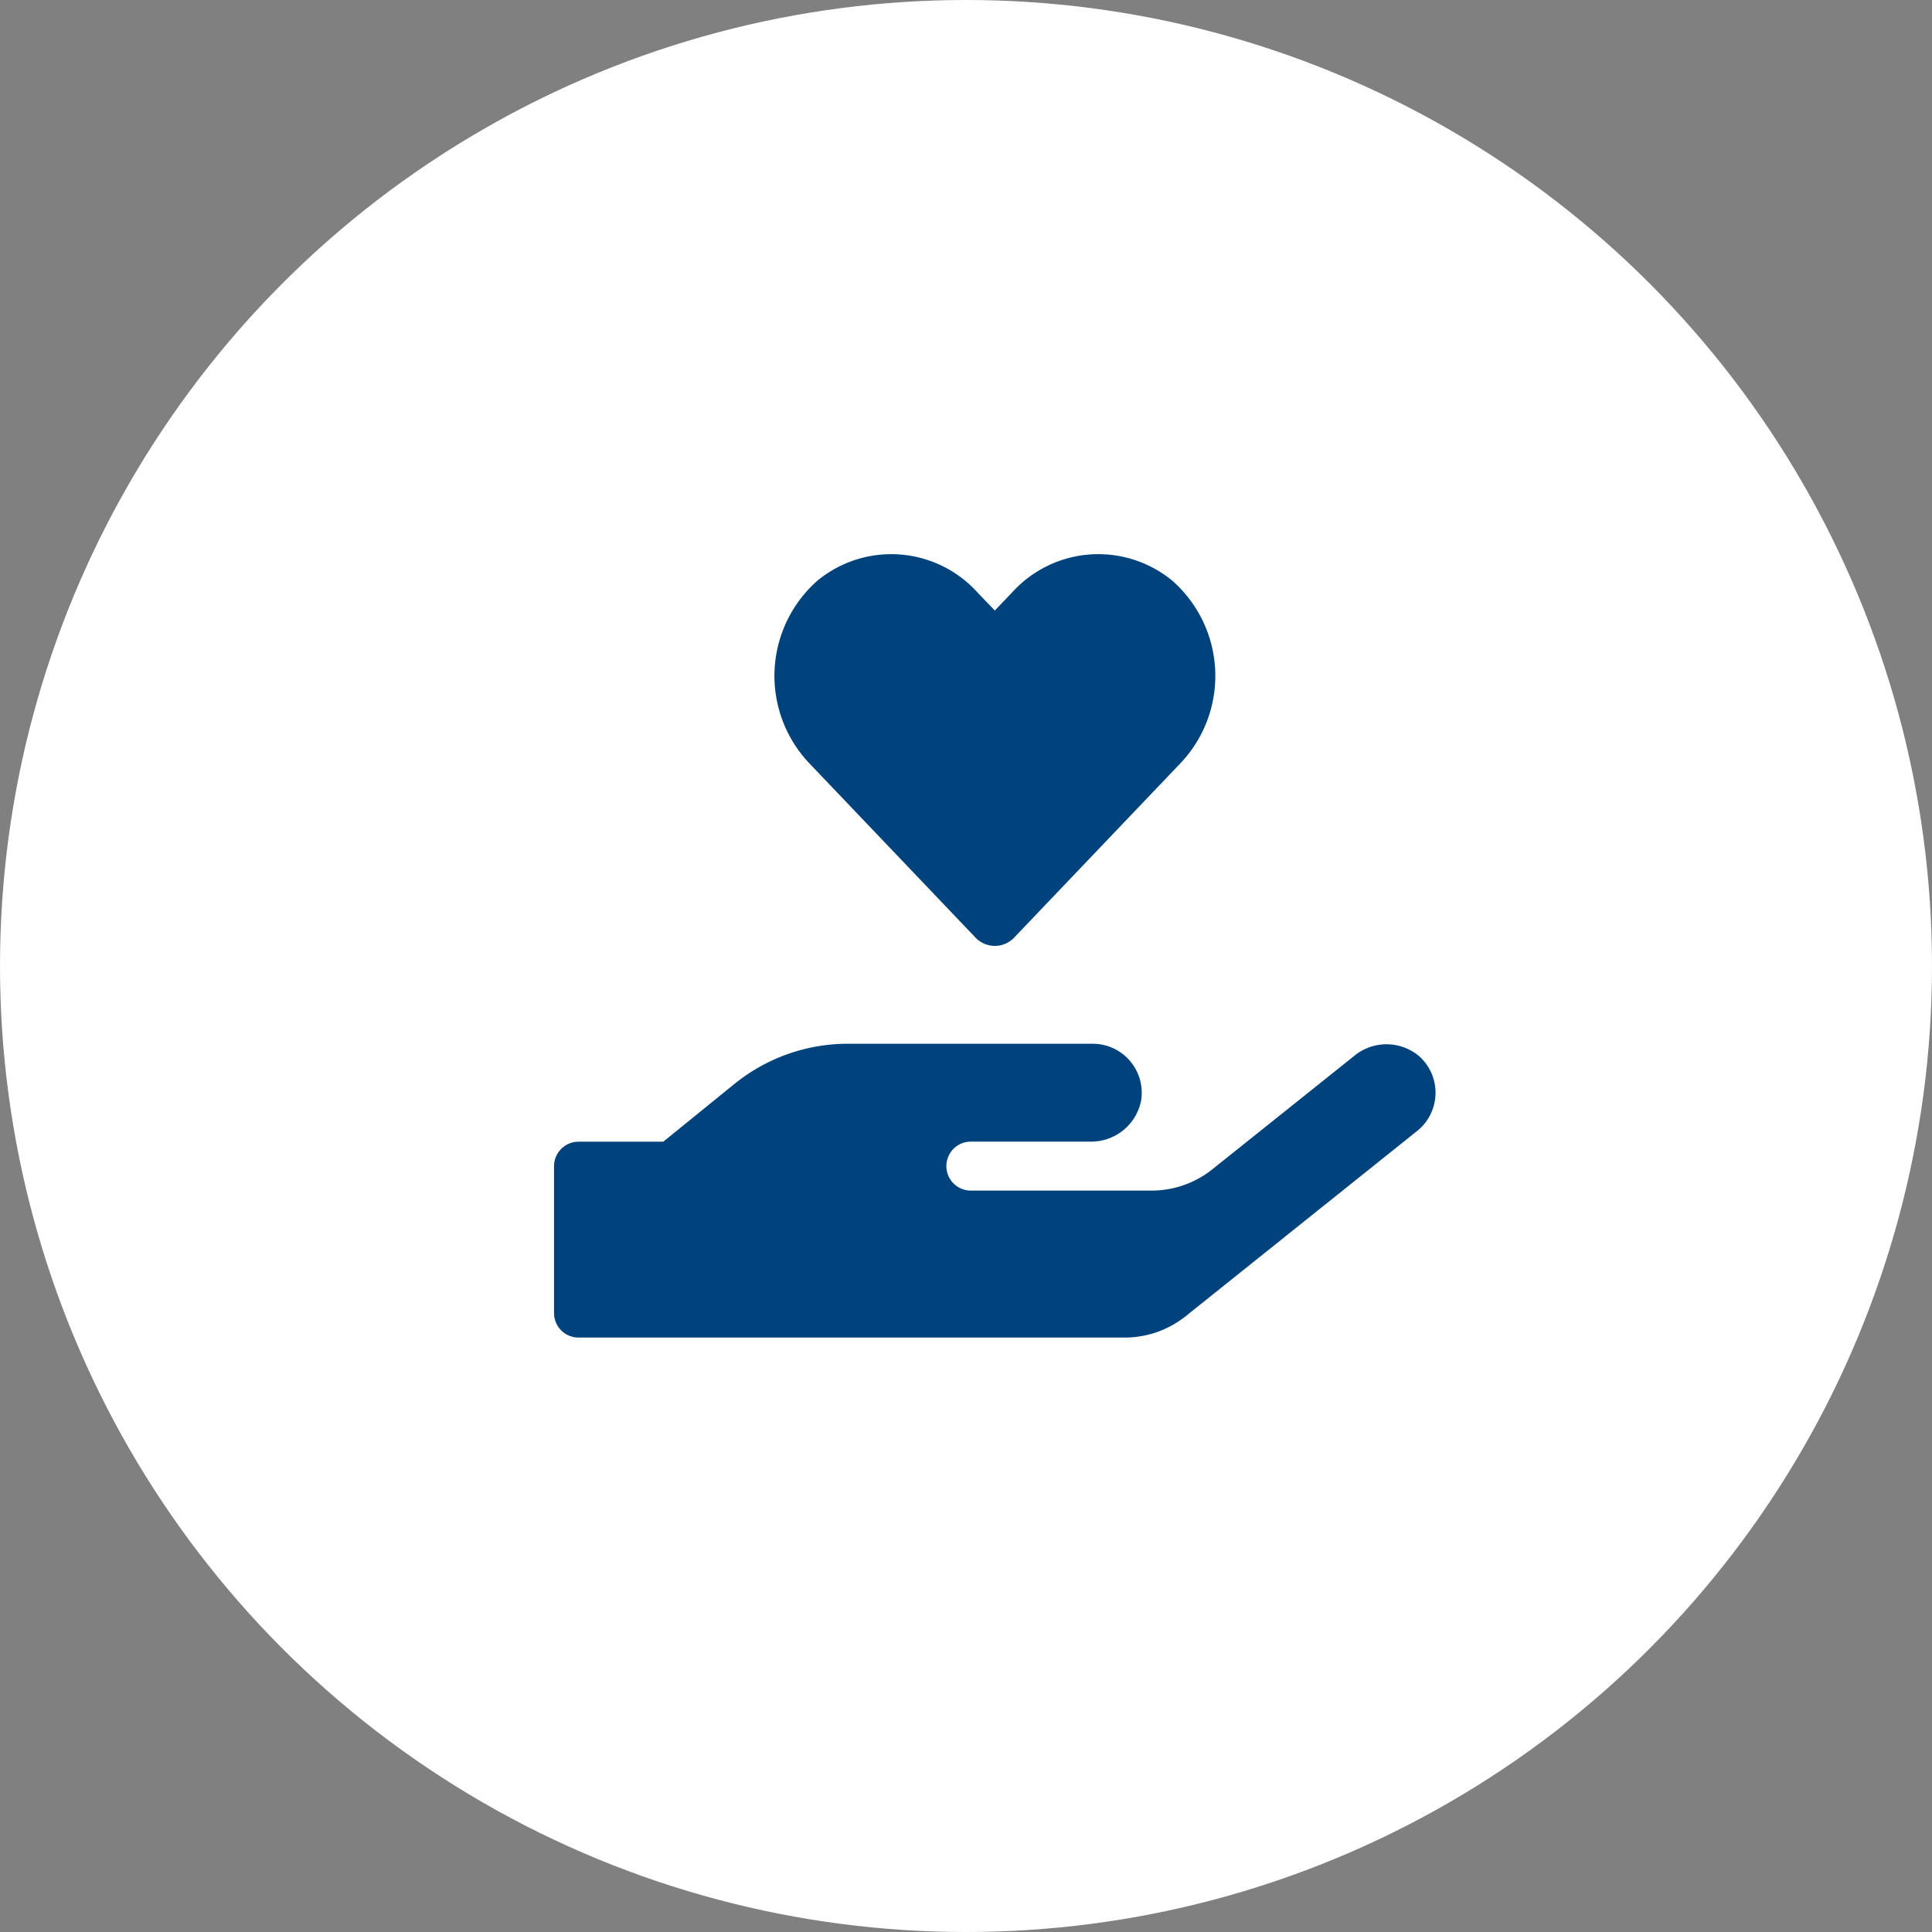
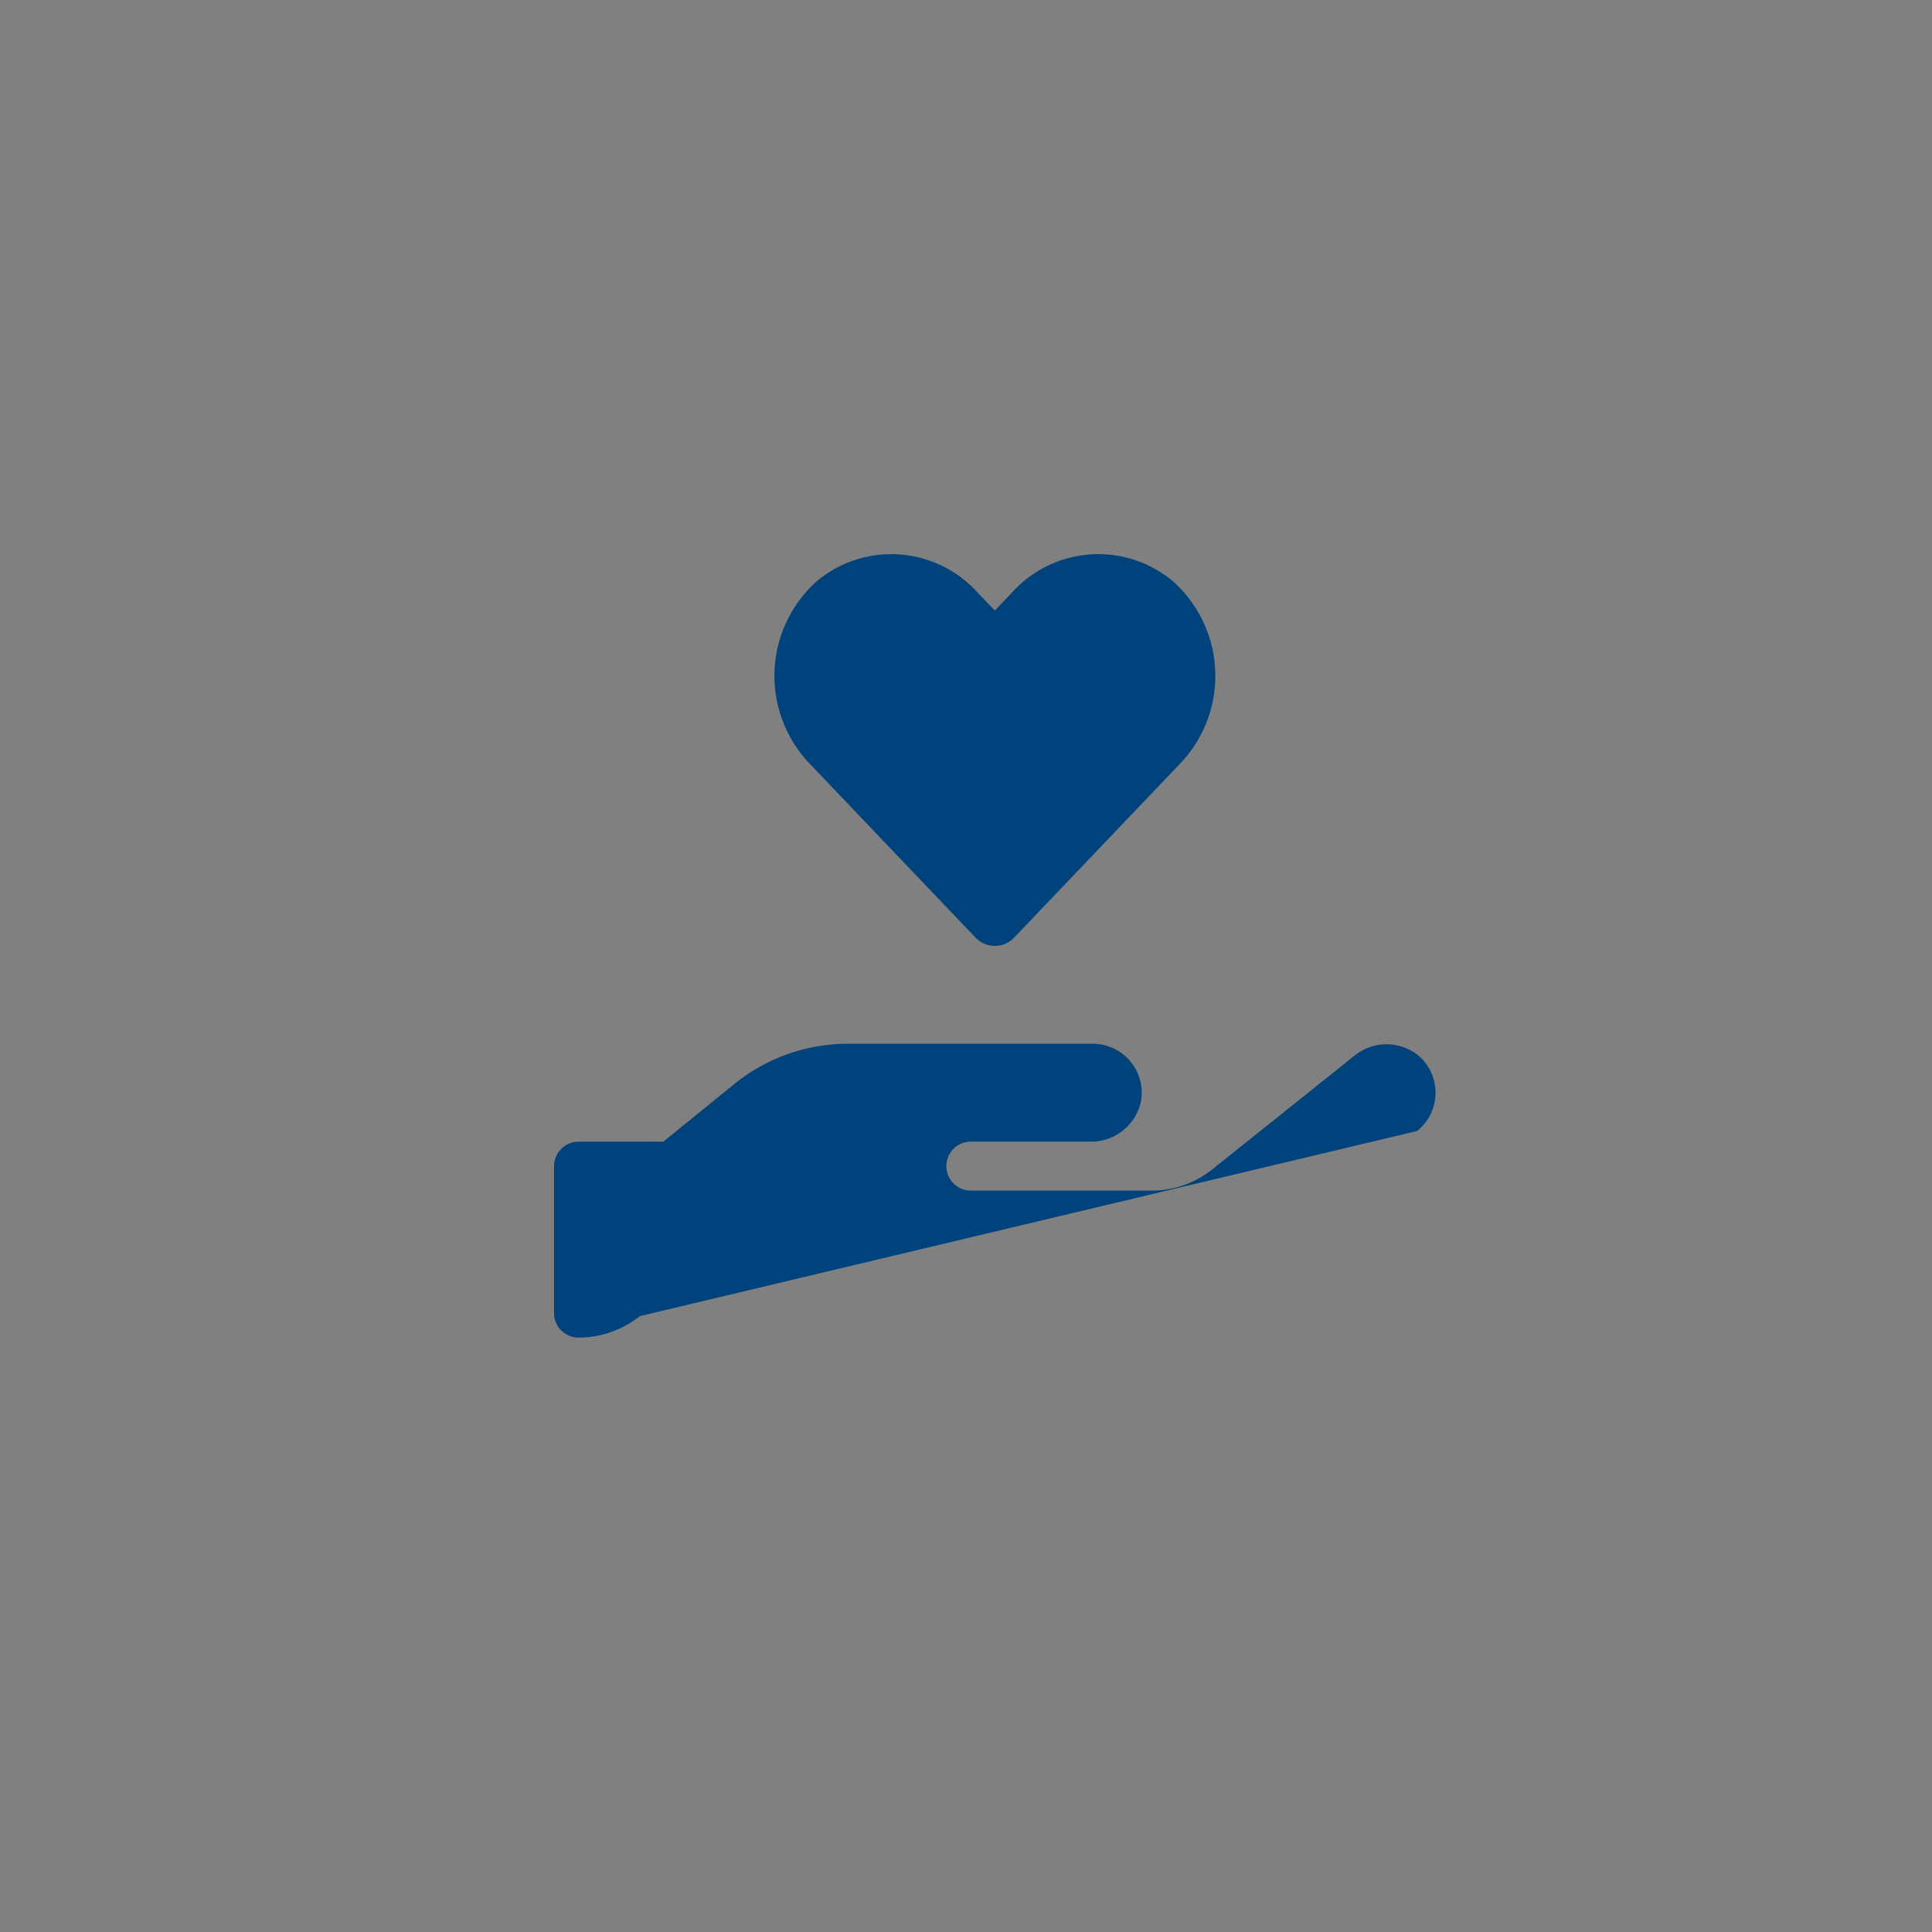
<svg xmlns="http://www.w3.org/2000/svg" width="136" height="136" viewBox="0 0 136 136">
  <rect x="0" y="0" width="136" height="136" fill="#808080" stroke="none" />
  <g id="suppor-icon-07" transform="translate(18266.215 -1597.552)">
-     <circle id="楕円形_93" data-name="楕円形 93" cx="68" cy="68" r="68" transform="translate(-18266.215 1597.552)" fill="#fff" />
-     <path id="Icon_awesome-hand-holding-heart" data-name="Icon awesome-hand-holding-heart" d="M29.656,26.985a1.877,1.877,0,0,0,2.747,0l11.731-12.3a8.929,8.929,0,0,0-.6-12.8,8.188,8.188,0,0,0-11.3.829l-1.206,1.26-1.2-1.25a8.179,8.179,0,0,0-11.3-.84,8.939,8.939,0,0,0-.6,12.8Zm31.239,8.359a3.566,3.566,0,0,0-4.589,0L46.353,43.3a6.858,6.858,0,0,1-4.309,1.508H29.3a1.724,1.724,0,0,1,0-3.447h8.435A3.586,3.586,0,0,0,41.322,38.5a3.451,3.451,0,0,0-3.4-4.029H20.683A12.678,12.678,0,0,0,12.7,37.3L7.691,41.366H1.724A1.729,1.729,0,0,0,0,43.089V53.431a1.729,1.729,0,0,0,1.724,1.724H40.159a6.9,6.9,0,0,0,4.309-1.508L60.755,40.612A3.445,3.445,0,0,0,60.895,35.344Z" transform="translate(-18227.215 1636.554)" fill="#00437c" />
+     <path id="Icon_awesome-hand-holding-heart" data-name="Icon awesome-hand-holding-heart" d="M29.656,26.985a1.877,1.877,0,0,0,2.747,0l11.731-12.3a8.929,8.929,0,0,0-.6-12.8,8.188,8.188,0,0,0-11.3.829l-1.206,1.26-1.2-1.25a8.179,8.179,0,0,0-11.3-.84,8.939,8.939,0,0,0-.6,12.8Zm31.239,8.359a3.566,3.566,0,0,0-4.589,0L46.353,43.3a6.858,6.858,0,0,1-4.309,1.508H29.3a1.724,1.724,0,0,1,0-3.447h8.435A3.586,3.586,0,0,0,41.322,38.5a3.451,3.451,0,0,0-3.4-4.029H20.683A12.678,12.678,0,0,0,12.7,37.3L7.691,41.366H1.724A1.729,1.729,0,0,0,0,43.089V53.431a1.729,1.729,0,0,0,1.724,1.724a6.9,6.9,0,0,0,4.309-1.508L60.755,40.612A3.445,3.445,0,0,0,60.895,35.344Z" transform="translate(-18227.215 1636.554)" fill="#00437c" />
  </g>
</svg>